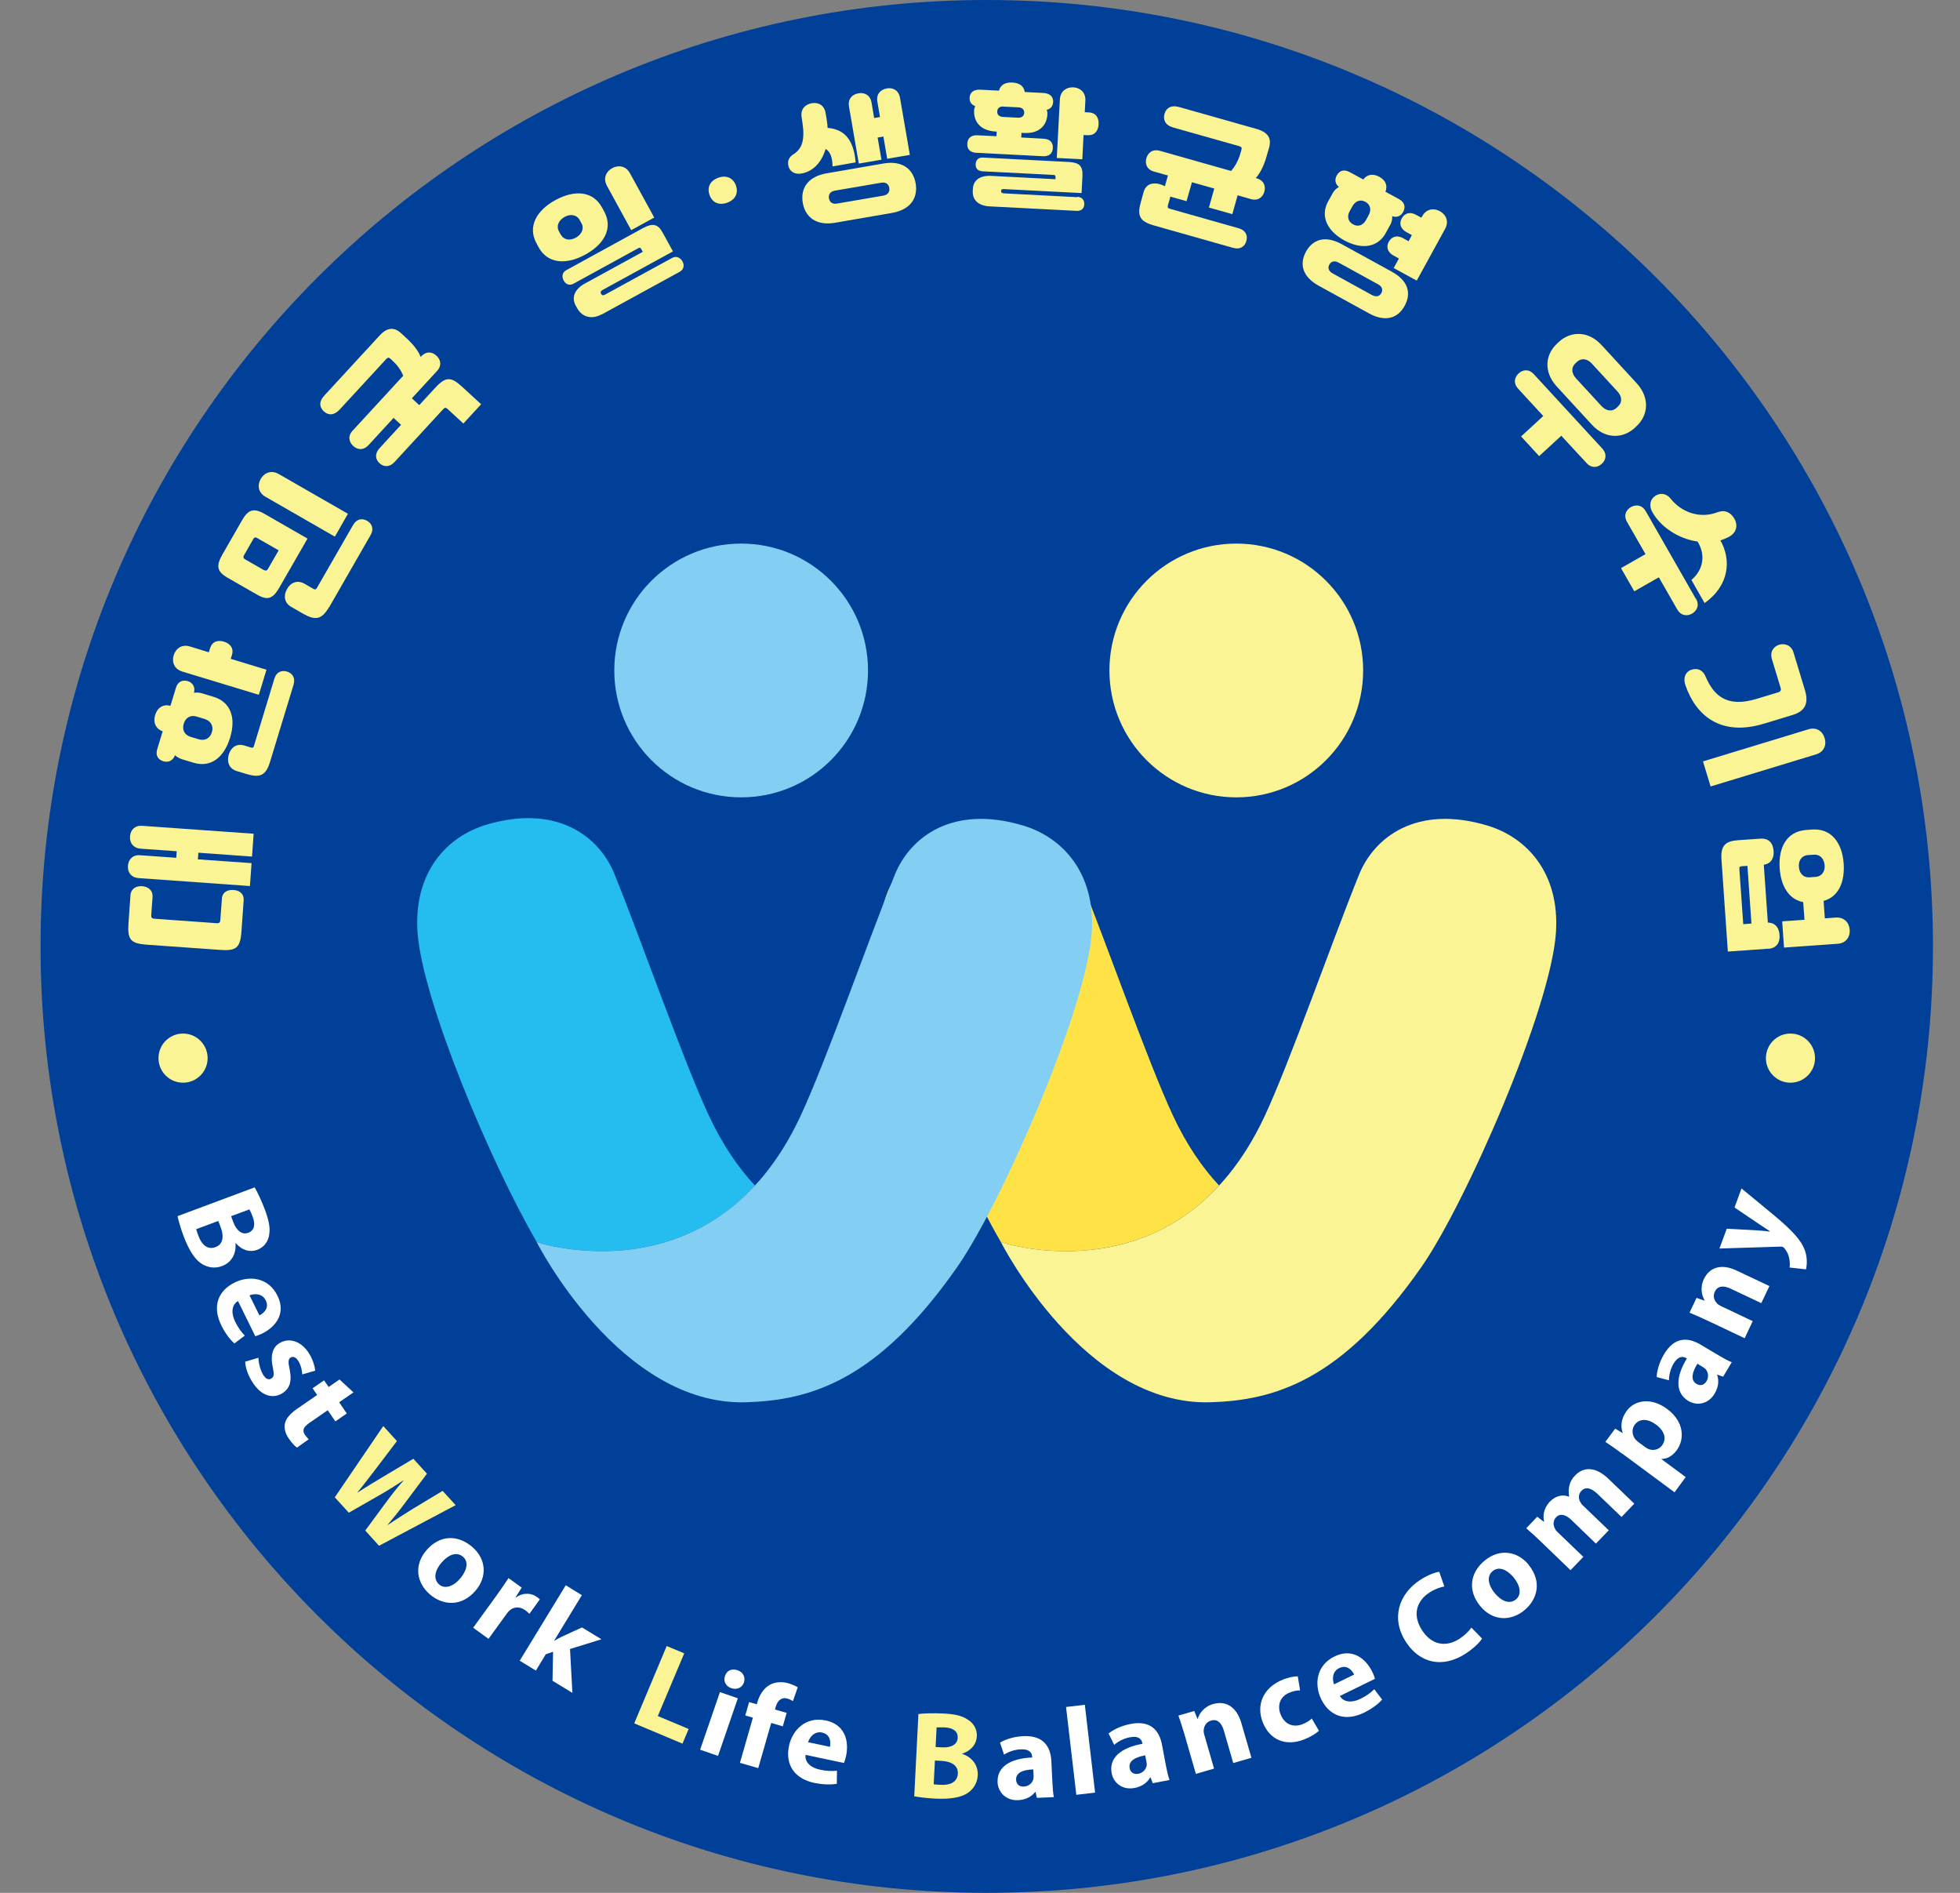
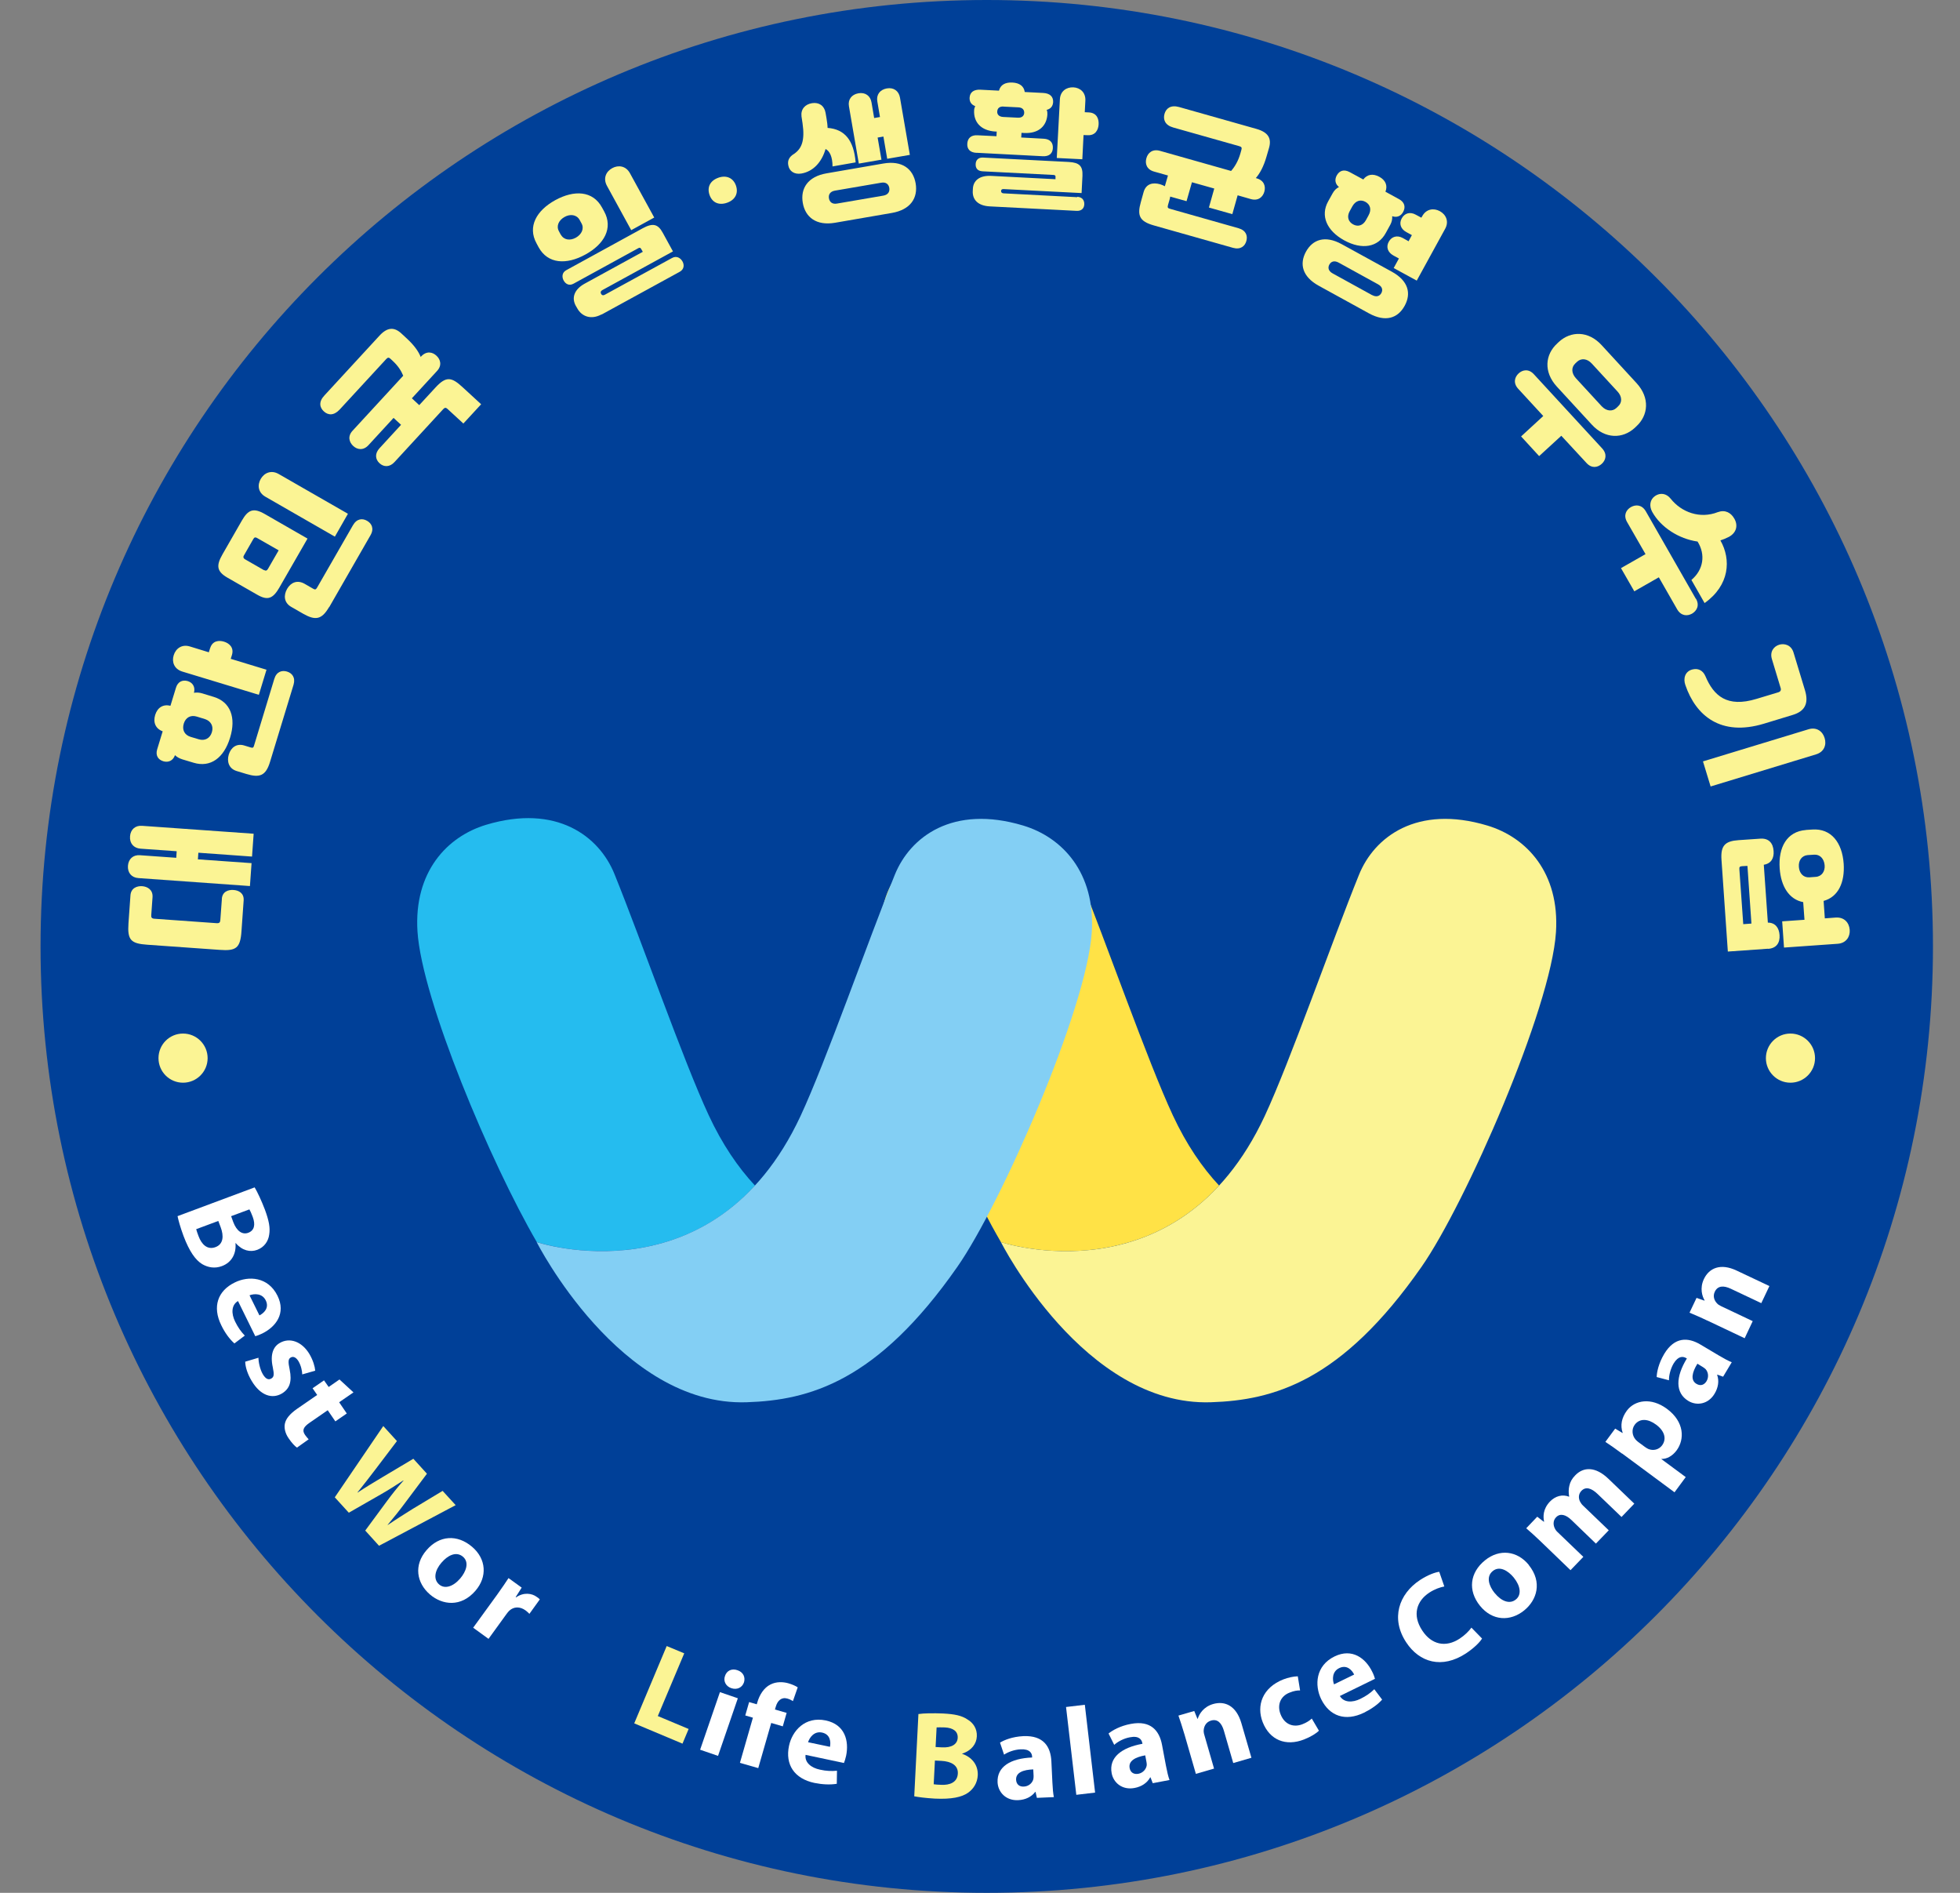
<svg xmlns="http://www.w3.org/2000/svg" width="29" height="28" viewBox="0 0 29 28" fill="none">
  <rect x="0" y="0" width="29" height="28" fill="#808080" stroke="none" />
  <g clip-path="url(#clip0_16311_21848)">
    <path d="M14.6 28C22.332 28 28.6 21.732 28.6 14C28.6 6.268 22.332 0 14.6 0C6.868 0 0.6 6.268 0.6 14C0.6 21.732 6.868 28 14.6 28Z" fill="#004098" />
    <path d="M3.768 17.565C3.807 17.629 3.87 17.764 3.92 17.895C3.979 18.056 4 18.161 3.983 18.263C3.97 18.36 3.912 18.448 3.807 18.488C3.704 18.527 3.585 18.501 3.488 18.389H3.484C3.498 18.537 3.434 18.673 3.283 18.729C3.179 18.768 3.078 18.75 2.992 18.7C2.893 18.64 2.802 18.513 2.715 18.282C2.667 18.152 2.64 18.052 2.627 17.99L3.769 17.564L3.768 17.565ZM2.903 18.183C2.91 18.211 2.921 18.241 2.938 18.287C2.982 18.405 3.066 18.494 3.189 18.448C3.306 18.404 3.314 18.282 3.264 18.151L3.23 18.061L2.902 18.183H2.903ZM3.42 17.991L3.451 18.077C3.503 18.215 3.588 18.268 3.673 18.236C3.762 18.203 3.783 18.119 3.739 18C3.718 17.944 3.703 17.912 3.69 17.89L3.418 17.991H3.42Z" fill="white" />
    <path d="M3.521 19.246C3.421 19.305 3.421 19.433 3.479 19.55C3.521 19.636 3.567 19.7 3.622 19.757L3.468 19.873C3.394 19.806 3.327 19.714 3.274 19.604C3.139 19.33 3.221 19.094 3.474 18.971C3.678 18.87 3.968 18.886 4.106 19.168C4.235 19.429 4.08 19.628 3.88 19.726C3.837 19.747 3.797 19.761 3.777 19.766L3.521 19.245V19.246ZM3.839 19.458C3.899 19.428 3.989 19.351 3.932 19.236C3.88 19.13 3.763 19.134 3.692 19.161L3.839 19.459V19.458Z" fill="white" />
    <path d="M3.824 20.085C3.824 20.146 3.846 20.255 3.888 20.327C3.931 20.401 3.974 20.416 4.014 20.392C4.055 20.368 4.058 20.334 4.036 20.225C3.994 20.033 4.045 19.92 4.138 19.867C4.282 19.781 4.465 19.84 4.579 20.031C4.632 20.122 4.659 20.214 4.664 20.276L4.472 20.331C4.471 20.284 4.456 20.204 4.417 20.137C4.382 20.079 4.339 20.058 4.3 20.082C4.263 20.104 4.262 20.146 4.286 20.26C4.322 20.438 4.286 20.543 4.172 20.613C4.028 20.698 3.854 20.647 3.723 20.426C3.662 20.325 3.63 20.221 3.628 20.143L3.826 20.084L3.824 20.085Z" fill="white" />
    <path d="M5.23 20.597L5.018 20.743L5.131 20.909L4.962 21.026L4.849 20.861L4.581 21.046C4.491 21.108 4.465 21.157 4.514 21.227C4.534 21.256 4.553 21.276 4.567 21.291L4.394 21.414C4.361 21.392 4.316 21.343 4.271 21.277C4.219 21.203 4.202 21.123 4.215 21.06C4.23 20.987 4.286 20.918 4.39 20.844L4.693 20.635L4.625 20.536L4.794 20.419L4.863 20.517L5.023 20.406L5.23 20.597Z" fill="white" />
    <path d="M4.953 22.15L5.671 21.095L5.873 21.317L5.559 21.731C5.469 21.851 5.368 21.978 5.289 22.077L5.291 22.079C5.404 22.004 5.535 21.925 5.669 21.845L6.116 21.579L6.317 21.8L5.997 22.227C5.909 22.346 5.824 22.451 5.735 22.557L5.737 22.559C5.852 22.48 5.978 22.401 6.104 22.322L6.549 22.054L6.742 22.265L5.608 22.866L5.404 22.641L5.727 22.203C5.803 22.101 5.876 22.007 5.971 21.901L5.968 21.899C5.849 21.977 5.748 22.041 5.636 22.105L5.161 22.377L4.954 22.15H4.953Z" fill="#FBF494" />
    <path d="M7.035 23.531C6.821 23.78 6.544 23.743 6.361 23.586C6.162 23.414 6.12 23.151 6.311 22.931C6.5 22.71 6.766 22.694 6.986 22.882C7.196 23.062 7.212 23.326 7.035 23.531ZM6.534 23.113C6.433 23.23 6.407 23.36 6.497 23.438C6.579 23.509 6.703 23.473 6.809 23.35C6.896 23.248 6.947 23.111 6.85 23.028C6.747 22.941 6.62 23.013 6.534 23.114V23.113Z" fill="white" />
    <path d="M7.356 23.589C7.434 23.481 7.481 23.409 7.524 23.344L7.719 23.485L7.63 23.625L7.636 23.629C7.75 23.549 7.872 23.57 7.941 23.622C7.963 23.637 7.973 23.644 7.987 23.659L7.833 23.873C7.819 23.858 7.801 23.841 7.776 23.822C7.693 23.762 7.603 23.765 7.537 23.825C7.524 23.837 7.51 23.854 7.496 23.873L7.228 24.243L7.001 24.078L7.356 23.589Z" fill="white" />
-     <path d="M8.2 24.267L8.203 24.27C8.24 24.248 8.277 24.229 8.314 24.21L8.611 24.074L8.899 24.249L8.434 24.393L8.469 25.042L8.175 24.863L8.183 24.434L8.075 24.471L7.929 24.713L7.69 24.566L8.371 23.45L8.609 23.597L8.2 24.268V24.267Z" fill="white" />
    <path d="M9.864 24.349L10.124 24.457L9.733 25.385L10.189 25.576L10.098 25.793L9.384 25.493L9.865 24.348L9.864 24.349Z" fill="#FBF494" />
    <path d="M10.359 25.883L10.652 25.031L10.917 25.122L10.624 25.974L10.359 25.883ZM11.007 24.888C10.982 24.962 10.906 25.002 10.819 24.972C10.736 24.943 10.7 24.864 10.727 24.792C10.751 24.715 10.826 24.676 10.912 24.707C10.998 24.736 11.032 24.811 11.007 24.89V24.888Z" fill="white" />
    <path d="M10.948 26.077L11.14 25.409L11.027 25.376L11.084 25.178L11.197 25.211L11.207 25.177C11.238 25.072 11.302 24.966 11.4 24.918C11.486 24.874 11.586 24.878 11.664 24.9C11.725 24.918 11.769 24.938 11.803 24.96L11.732 25.164C11.711 25.15 11.684 25.136 11.649 25.126C11.561 25.101 11.504 25.159 11.479 25.244L11.466 25.288L11.639 25.338L11.582 25.537L11.411 25.487L11.219 26.155L10.947 26.077H10.948Z" fill="white" />
    <path d="M11.919 25.959C11.904 26.074 12.005 26.152 12.133 26.178C12.226 26.199 12.304 26.201 12.384 26.194L12.381 26.387C12.284 26.403 12.169 26.398 12.05 26.374C11.751 26.311 11.616 26.101 11.674 25.826C11.721 25.603 11.912 25.386 12.218 25.45C12.504 25.511 12.564 25.754 12.519 25.973C12.509 26.019 12.495 26.06 12.487 26.079L11.919 25.959ZM12.28 25.84C12.294 25.773 12.289 25.656 12.163 25.629C12.048 25.605 11.979 25.7 11.956 25.772L12.28 25.84Z" fill="white" />
    <path d="M13.591 25.355C13.665 25.343 13.814 25.341 13.954 25.347C14.124 25.356 14.229 25.377 14.316 25.436C14.401 25.486 14.459 25.574 14.453 25.686C14.448 25.795 14.377 25.895 14.236 25.941V25.944C14.374 25.99 14.474 26.102 14.467 26.262C14.46 26.375 14.405 26.461 14.324 26.519C14.23 26.585 14.078 26.618 13.83 26.606C13.693 26.598 13.589 26.584 13.527 26.572L13.589 25.353L13.591 25.355ZM13.815 26.394C13.843 26.399 13.876 26.4 13.924 26.402C14.051 26.409 14.165 26.367 14.172 26.236C14.179 26.111 14.069 26.055 13.929 26.048L13.833 26.043L13.815 26.392V26.394ZM13.844 25.843L13.936 25.848C14.084 25.856 14.166 25.799 14.17 25.707C14.175 25.613 14.105 25.559 13.978 25.553C13.917 25.55 13.882 25.553 13.858 25.553L13.843 25.842L13.844 25.843Z" fill="#FBF494" />
    <path d="M15.342 26.596L15.322 26.507H15.317C15.261 26.581 15.172 26.624 15.065 26.629C14.883 26.638 14.768 26.511 14.76 26.367C14.749 26.133 14.953 26.011 15.271 25.998V25.985C15.269 25.937 15.24 25.87 15.101 25.877C15.009 25.881 14.913 25.917 14.856 25.956L14.796 25.778C14.856 25.741 14.977 25.69 15.142 25.682C15.442 25.669 15.545 25.84 15.556 26.052L15.571 26.365C15.575 26.451 15.582 26.535 15.593 26.584L15.341 26.595L15.342 26.596ZM15.289 26.174C15.142 26.179 15.029 26.219 15.034 26.328C15.038 26.399 15.087 26.432 15.149 26.428C15.219 26.425 15.274 26.377 15.289 26.319C15.292 26.303 15.293 26.287 15.293 26.271L15.288 26.174H15.289Z" fill="white" />
    <path d="M15.773 25.251L16.051 25.218L16.203 26.517L15.925 26.55L15.773 25.251Z" fill="white" />
    <path d="M17.056 26.378L17.023 26.292H17.018C16.974 26.374 16.89 26.43 16.785 26.449C16.606 26.483 16.474 26.372 16.448 26.23C16.405 26 16.59 25.852 16.904 25.795L16.901 25.782C16.892 25.735 16.854 25.672 16.718 25.699C16.627 25.715 16.537 25.764 16.486 25.811L16.402 25.643C16.458 25.598 16.57 25.531 16.732 25.501C17.027 25.445 17.154 25.602 17.193 25.81L17.251 26.118C17.267 26.203 17.286 26.283 17.304 26.331L17.056 26.378ZM16.945 25.966C16.8 25.992 16.694 26.047 16.714 26.154C16.727 26.225 16.781 26.25 16.843 26.239C16.911 26.226 16.959 26.171 16.967 26.112C16.967 26.096 16.967 26.08 16.963 26.064L16.945 25.968V25.966Z" fill="white" />
    <path d="M17.524 25.652C17.492 25.544 17.462 25.452 17.436 25.378L17.67 25.31L17.717 25.425H17.722C17.741 25.358 17.805 25.249 17.949 25.207C18.126 25.156 18.292 25.234 18.367 25.489L18.516 26.002L18.247 26.08L18.108 25.6C18.075 25.489 18.015 25.423 17.918 25.452C17.843 25.474 17.814 25.538 17.81 25.593C17.808 25.61 17.811 25.638 17.819 25.663L17.963 26.162L17.694 26.24L17.524 25.651V25.652Z" fill="white" />
    <path d="M19.514 25.602C19.476 25.641 19.395 25.692 19.295 25.731C19.024 25.837 18.787 25.74 18.683 25.476C18.587 25.231 18.677 24.965 18.99 24.842C19.058 24.816 19.139 24.798 19.202 24.797L19.236 25.006C19.199 25.005 19.149 25.01 19.081 25.038C18.943 25.091 18.893 25.224 18.948 25.361C19.009 25.515 19.143 25.556 19.27 25.506C19.332 25.482 19.376 25.453 19.409 25.422L19.515 25.602H19.514Z" fill="white" />
    <path d="M19.824 25.088C19.884 25.188 20.01 25.188 20.127 25.131C20.213 25.089 20.277 25.044 20.334 24.988L20.45 25.142C20.384 25.215 20.291 25.281 20.182 25.335C19.906 25.469 19.672 25.387 19.548 25.135C19.448 24.929 19.465 24.64 19.746 24.503C20.007 24.376 20.207 24.531 20.304 24.731C20.326 24.773 20.338 24.814 20.344 24.834L19.823 25.089L19.824 25.088ZM20.036 24.771C20.006 24.709 19.93 24.619 19.814 24.676C19.708 24.728 19.712 24.846 19.738 24.916L20.036 24.771Z" fill="white" />
    <path d="M21.929 24.237C21.9 24.287 21.818 24.373 21.692 24.457C21.333 24.693 21.001 24.59 20.807 24.296C20.573 23.943 20.697 23.579 21.01 23.373C21.131 23.294 21.24 23.257 21.295 23.251L21.37 23.468C21.309 23.48 21.231 23.505 21.148 23.559C20.962 23.681 20.891 23.889 21.043 24.119C21.179 24.328 21.389 24.377 21.598 24.239C21.669 24.193 21.737 24.126 21.771 24.077L21.927 24.237H21.929Z" fill="white" />
    <path d="M22.618 23.149C22.826 23.405 22.738 23.671 22.552 23.822C22.347 23.988 22.081 23.98 21.898 23.754C21.715 23.528 21.747 23.263 21.972 23.081C22.187 22.907 22.449 22.94 22.62 23.149H22.618ZM22.116 23.566C22.213 23.686 22.337 23.736 22.429 23.66C22.514 23.592 22.5 23.464 22.398 23.337C22.313 23.233 22.187 23.159 22.088 23.239C21.983 23.323 22.031 23.462 22.115 23.566H22.116Z" fill="white" />
    <path d="M22.794 22.8C22.713 22.722 22.641 22.658 22.582 22.607L22.745 22.436L22.842 22.511L22.846 22.507C22.832 22.44 22.826 22.324 22.933 22.212C23.014 22.128 23.12 22.102 23.215 22.14L23.217 22.137C23.207 22.081 23.208 22.026 23.22 21.978C23.232 21.921 23.26 21.872 23.307 21.824C23.427 21.699 23.605 21.689 23.799 21.876L24.181 22.243L23.992 22.44L23.639 22.101C23.544 22.01 23.461 21.988 23.398 22.054C23.353 22.101 23.353 22.164 23.379 22.214C23.389 22.233 23.406 22.257 23.423 22.272L23.803 22.637L23.613 22.834L23.25 22.484C23.168 22.405 23.083 22.381 23.023 22.445C22.973 22.497 22.983 22.566 23.005 22.609C23.015 22.631 23.031 22.651 23.048 22.666L23.427 23.03L23.237 23.227L22.795 22.801L22.794 22.8Z" fill="white" />
    <path d="M24 21.503C23.906 21.432 23.822 21.375 23.753 21.329L23.898 21.133L24.007 21.198L24.009 21.195C23.971 21.085 23.993 20.973 24.071 20.867C24.189 20.709 24.431 20.669 24.662 20.839C24.926 21.033 24.926 21.294 24.807 21.455C24.743 21.542 24.657 21.584 24.585 21.581L24.582 21.584L24.942 21.85L24.776 22.075L24.002 21.502L24 21.503ZM24.337 21.403C24.355 21.416 24.373 21.427 24.388 21.434C24.46 21.464 24.543 21.446 24.592 21.381C24.664 21.283 24.627 21.165 24.503 21.074C24.388 20.988 24.262 20.975 24.187 21.076C24.14 21.14 24.145 21.232 24.201 21.296C24.211 21.307 24.225 21.32 24.238 21.33L24.337 21.403Z" fill="white" />
    <path d="M25.495 20.365L25.409 20.334L25.407 20.339C25.438 20.426 25.424 20.525 25.369 20.616C25.276 20.773 25.106 20.798 24.983 20.725C24.782 20.605 24.793 20.366 24.959 20.095L24.947 20.089C24.906 20.065 24.835 20.051 24.763 20.169C24.716 20.249 24.692 20.349 24.694 20.418L24.512 20.37C24.514 20.298 24.54 20.169 24.623 20.029C24.777 19.772 24.977 19.781 25.159 19.889L25.428 20.049C25.503 20.094 25.576 20.133 25.623 20.151L25.493 20.368L25.495 20.365ZM25.114 20.174C25.037 20.299 25.008 20.416 25.101 20.471C25.163 20.508 25.217 20.485 25.25 20.431C25.286 20.37 25.276 20.298 25.236 20.253C25.225 20.243 25.212 20.233 25.198 20.224L25.115 20.173L25.114 20.174Z" fill="white" />
    <path d="M25.261 19.535C25.16 19.486 25.071 19.449 24.998 19.418L25.102 19.199L25.219 19.24L25.221 19.235C25.186 19.177 25.147 19.057 25.21 18.922C25.288 18.756 25.458 18.682 25.697 18.796L26.18 19.024L26.06 19.277L25.609 19.064C25.504 19.014 25.415 19.017 25.372 19.108C25.339 19.177 25.367 19.242 25.406 19.281C25.417 19.295 25.441 19.31 25.464 19.321L25.933 19.543L25.814 19.796L25.259 19.533L25.261 19.535Z" fill="white" />
-     <path d="M25.547 18.176L26.009 18.201C26.065 18.206 26.133 18.211 26.182 18.218L26.185 18.212C26.145 18.183 26.085 18.147 26.041 18.117L25.664 17.862L25.767 17.58L26.252 17.98C26.544 18.224 26.648 18.355 26.699 18.48C26.745 18.601 26.737 18.707 26.721 18.777L26.478 18.75C26.484 18.715 26.484 18.668 26.474 18.62C26.468 18.572 26.442 18.514 26.408 18.473C26.4 18.46 26.387 18.45 26.376 18.445C26.367 18.442 26.353 18.439 26.328 18.441L25.441 18.469L25.549 18.176H25.547Z" fill="white" />
    <path d="M2.708 16.016C2.909 16.016 3.072 15.853 3.072 15.653C3.072 15.452 2.909 15.289 2.708 15.289C2.507 15.289 2.345 15.452 2.345 15.653C2.345 15.853 2.507 16.016 2.708 16.016Z" fill="#FBF494" />
    <path d="M26.491 16.016C26.692 16.016 26.855 15.853 26.855 15.653C26.855 15.452 26.692 15.289 26.491 15.289C26.291 15.289 26.128 15.452 26.128 15.653C26.128 15.853 26.291 16.016 26.491 16.016Z" fill="#FBF494" />
    <path d="M2.102 12.216L3.753 12.333L3.729 12.671L2.935 12.614L2.928 12.712L3.722 12.768L3.698 13.107L2.047 12.989C1.946 12.982 1.886 12.91 1.893 12.807C1.901 12.705 1.971 12.643 2.071 12.651L2.608 12.689L2.614 12.592L2.078 12.554C1.977 12.546 1.916 12.474 1.924 12.372C1.931 12.27 2.002 12.208 2.102 12.216ZM3.282 13.299C3.289 13.186 3.382 13.16 3.455 13.165C3.531 13.17 3.613 13.211 3.605 13.321L3.573 13.774C3.556 14.026 3.493 14.069 3.25 14.051L2.18 13.975C1.937 13.958 1.883 13.907 1.901 13.656L1.93 13.247C1.937 13.134 2.03 13.104 2.103 13.109C2.179 13.114 2.264 13.16 2.257 13.27L2.238 13.537C2.235 13.572 2.245 13.589 2.291 13.591L3.201 13.656C3.245 13.66 3.258 13.645 3.26 13.609L3.283 13.297L3.282 13.299Z" fill="#FBF494" />
    <path d="M2.696 11.232C2.653 11.219 2.616 11.197 2.589 11.171C2.56 11.253 2.492 11.283 2.416 11.261C2.338 11.237 2.298 11.174 2.326 11.083L2.407 10.818C2.303 10.78 2.262 10.688 2.296 10.576C2.33 10.465 2.415 10.414 2.522 10.44L2.603 10.175C2.63 10.084 2.699 10.053 2.777 10.075C2.853 10.098 2.892 10.164 2.87 10.248C2.909 10.242 2.951 10.244 2.993 10.257L3.163 10.309C3.411 10.384 3.496 10.616 3.404 10.913C3.313 11.213 3.113 11.358 2.865 11.283L2.695 11.232H2.696ZM3.109 9.589C3.143 9.476 3.241 9.469 3.315 9.492C3.39 9.515 3.465 9.577 3.432 9.688L3.414 9.746L3.943 9.907L3.83 10.278L2.697 9.934C2.576 9.897 2.539 9.79 2.57 9.693C2.6 9.594 2.69 9.526 2.81 9.563L3.09 9.649L3.108 9.59L3.109 9.589ZM2.911 10.6C2.821 10.573 2.747 10.613 2.719 10.704C2.691 10.797 2.73 10.872 2.82 10.9L2.941 10.936C3.028 10.963 3.108 10.924 3.135 10.831C3.163 10.741 3.119 10.665 3.032 10.637L2.911 10.6ZM4.058 10.044C4.091 9.934 4.172 9.912 4.246 9.934C4.322 9.957 4.375 10.022 4.343 10.13L3.996 11.268C3.933 11.476 3.844 11.509 3.645 11.449L3.5 11.405C3.385 11.369 3.354 11.264 3.385 11.161C3.417 11.057 3.501 10.993 3.615 11.028L3.71 11.057C3.74 11.066 3.75 11.06 3.758 11.032L4.058 10.044Z" fill="#FBF494" />
    <path d="M4.137 8.686C4.04 8.854 3.964 8.889 3.805 8.797L3.365 8.545C3.208 8.454 3.195 8.369 3.292 8.2L3.579 7.7C3.671 7.54 3.75 7.507 3.918 7.604L4.55 7.967L4.137 8.685V8.686ZM3.906 8.432C3.93 8.446 3.949 8.444 3.965 8.415L4.123 8.141L3.803 7.958C3.782 7.945 3.763 7.946 3.749 7.972L3.608 8.218C3.594 8.243 3.604 8.261 3.625 8.273L3.907 8.435L3.906 8.432ZM4.954 7.938L3.927 7.348C3.817 7.285 3.806 7.174 3.858 7.084C3.91 6.995 4.012 6.949 4.122 7.011L5.148 7.6L4.955 7.938H4.954ZM4.869 8.98C4.76 9.168 4.666 9.181 4.486 9.079L4.31 8.978C4.2 8.915 4.194 8.806 4.248 8.711C4.302 8.617 4.398 8.574 4.507 8.636L4.632 8.708C4.663 8.727 4.675 8.721 4.693 8.69L5.222 7.77C5.28 7.669 5.364 7.665 5.431 7.704C5.5 7.743 5.539 7.82 5.481 7.919L4.87 8.983L4.869 8.98Z" fill="#FBF494" />
    <path d="M6.092 5.89L6.203 5.993L6.442 5.734C6.601 5.561 6.681 5.576 6.846 5.729L7.119 5.98L6.856 6.265L6.62 6.048C6.597 6.027 6.581 6.028 6.559 6.051L5.837 6.835C5.767 6.912 5.679 6.912 5.615 6.852C5.551 6.793 5.544 6.708 5.615 6.631L5.934 6.284L5.823 6.182L5.452 6.585C5.375 6.669 5.284 6.652 5.225 6.596C5.167 6.542 5.139 6.453 5.219 6.369L5.966 5.558C5.937 5.486 5.889 5.411 5.813 5.341L5.777 5.307C5.751 5.283 5.736 5.288 5.712 5.314L5.026 6.058C4.94 6.15 4.856 6.145 4.791 6.085C4.729 6.028 4.712 5.943 4.8 5.85L5.615 4.965C5.734 4.836 5.835 4.838 5.937 4.931L6.023 5.011C6.133 5.112 6.195 5.205 6.225 5.281L6.231 5.273C6.311 5.187 6.4 5.207 6.458 5.262C6.518 5.317 6.543 5.406 6.465 5.489L6.094 5.892L6.092 5.89Z" fill="#FBF494" />
    <path d="M7.938 3.599C7.803 3.352 7.938 3.113 8.217 2.96C8.496 2.808 8.771 2.82 8.907 3.069L8.939 3.127C9.075 3.376 8.939 3.614 8.66 3.766C8.381 3.919 8.105 3.906 7.969 3.657L7.938 3.599ZM8.299 3.472C8.343 3.551 8.435 3.563 8.52 3.516C8.604 3.469 8.648 3.383 8.604 3.304L8.576 3.253C8.532 3.174 8.436 3.162 8.352 3.21C8.267 3.258 8.227 3.343 8.27 3.421L8.297 3.472H8.299ZM8.9 4.651C8.744 4.735 8.607 4.681 8.541 4.561L8.518 4.521C8.455 4.405 8.496 4.281 8.651 4.196L9.511 3.725L9.488 3.685C9.476 3.665 9.466 3.659 9.445 3.671L8.487 4.196C8.42 4.233 8.367 4.2 8.339 4.148C8.313 4.1 8.313 4.032 8.378 3.997L9.507 3.378C9.657 3.296 9.734 3.311 9.806 3.443L9.957 3.719L8.911 4.292C8.887 4.305 8.883 4.325 8.892 4.343L8.897 4.352C8.906 4.367 8.925 4.374 8.949 4.36L9.944 3.816C10.012 3.778 10.071 3.818 10.099 3.869C10.125 3.917 10.125 3.983 10.056 4.021L8.903 4.652L8.9 4.651ZM9.339 3.404L8.98 2.748C8.92 2.637 8.968 2.536 9.059 2.487C9.148 2.438 9.261 2.452 9.321 2.563L9.68 3.218L9.339 3.405V3.404Z" fill="#FBF494" />
    <path d="M10.628 2.629C10.75 2.586 10.85 2.634 10.889 2.745C10.928 2.857 10.88 2.956 10.758 2.999C10.635 3.042 10.537 2.996 10.498 2.883C10.459 2.769 10.507 2.672 10.629 2.629H10.628Z" fill="#FBF494" />
    <path d="M11.857 2.567C11.756 2.584 11.678 2.535 11.663 2.443C11.65 2.372 11.679 2.318 11.749 2.276C11.861 2.199 11.912 2.081 11.874 1.822L11.859 1.723C11.846 1.615 11.911 1.543 12.015 1.526C12.119 1.51 12.197 1.564 12.215 1.669L12.229 1.75C12.237 1.799 12.244 1.848 12.245 1.892C12.5 1.911 12.633 2.076 12.66 2.402L12.318 2.462C12.318 2.318 12.275 2.233 12.215 2.204C12.157 2.404 12.028 2.538 11.857 2.567ZM13.069 2.419C13.347 2.371 13.51 2.496 13.548 2.713C13.584 2.928 13.473 3.102 13.196 3.15L12.356 3.295C12.077 3.343 11.914 3.212 11.878 3.001C11.841 2.789 11.951 2.612 12.23 2.564L13.069 2.419ZM13.069 2.894C13.144 2.881 13.166 2.832 13.158 2.78C13.149 2.728 13.111 2.689 13.037 2.703L12.354 2.82C12.279 2.833 12.256 2.882 12.265 2.934C12.274 2.986 12.312 3.025 12.386 3.011L13.069 2.894ZM12.985 2.033L13.042 2.362L12.707 2.42L12.561 1.573C12.543 1.473 12.6 1.398 12.701 1.38C12.802 1.362 12.879 1.417 12.895 1.516L12.934 1.746L13.02 1.731L12.981 1.501C12.963 1.401 13.02 1.326 13.121 1.308C13.222 1.29 13.299 1.345 13.316 1.444L13.462 2.291L13.127 2.349L13.071 2.02L12.985 2.035V2.033Z" fill="#FBF494" />
    <path d="M14.448 2.261C14.354 2.256 14.307 2.207 14.312 2.126C14.316 2.047 14.365 1.996 14.462 2.001L14.744 2.015L14.747 1.946H14.73C14.505 1.933 14.405 1.798 14.413 1.635C14.413 1.612 14.419 1.591 14.429 1.57C14.374 1.549 14.344 1.509 14.346 1.447C14.35 1.364 14.409 1.322 14.506 1.327L14.781 1.341C14.802 1.255 14.874 1.216 14.978 1.221C15.083 1.226 15.15 1.273 15.162 1.361L15.435 1.375C15.533 1.38 15.586 1.428 15.582 1.511C15.578 1.573 15.544 1.611 15.487 1.625C15.496 1.647 15.498 1.668 15.497 1.692C15.488 1.855 15.376 1.98 15.15 1.967L15.114 1.965L15.11 2.034L15.442 2.052C15.539 2.057 15.582 2.111 15.578 2.191C15.574 2.271 15.523 2.316 15.428 2.311L14.45 2.26L14.448 2.261ZM15.938 2.911C16.015 2.915 16.046 2.966 16.043 3.024C16.04 3.078 16.006 3.124 15.927 3.119L14.645 3.053C14.468 3.044 14.386 2.952 14.393 2.824L14.395 2.788C14.402 2.673 14.492 2.592 14.669 2.602L15.617 2.651V2.622C15.62 2.603 15.615 2.59 15.589 2.588L14.537 2.534C14.461 2.53 14.432 2.484 14.436 2.425C14.438 2.371 14.473 2.326 14.548 2.331L15.814 2.396C15.973 2.405 16.022 2.458 16.016 2.6L16.003 2.856L14.85 2.797C14.824 2.795 14.812 2.808 14.812 2.824V2.828C14.812 2.843 14.822 2.858 14.847 2.86L15.94 2.917L15.938 2.911ZM14.848 1.576C14.79 1.573 14.758 1.6 14.755 1.649C14.752 1.693 14.781 1.726 14.841 1.73L15.06 1.741C15.119 1.744 15.151 1.715 15.154 1.671C15.156 1.623 15.127 1.591 15.069 1.588L14.85 1.577L14.848 1.576ZM16.111 1.663C16.23 1.669 16.26 1.761 16.255 1.84C16.251 1.919 16.209 2.006 16.093 2L16.032 1.998L16.014 2.356L15.636 2.337L15.682 1.469C15.688 1.349 15.779 1.287 15.881 1.292C15.983 1.297 16.065 1.368 16.059 1.488L16.05 1.66L16.111 1.663Z" fill="#FBF494" />
    <path d="M18.238 3.169L17.887 3.07L17.966 2.789L17.636 2.696L17.556 2.976L17.314 2.908C17.312 2.922 17.31 2.937 17.305 2.952L17.282 3.031C17.271 3.072 17.278 3.08 17.319 3.091L18.325 3.376C18.439 3.409 18.462 3.49 18.441 3.565C18.42 3.642 18.355 3.697 18.243 3.666L17.07 3.334C16.859 3.274 16.823 3.188 16.88 2.988L16.92 2.844C16.955 2.716 17.059 2.696 17.163 2.725C17.19 2.733 17.215 2.744 17.235 2.755L17.281 2.596L17.075 2.538C16.965 2.507 16.939 2.42 16.962 2.34C16.983 2.263 17.05 2.2 17.162 2.231L18.215 2.529C18.269 2.468 18.321 2.382 18.353 2.269L18.368 2.215C18.378 2.181 18.367 2.171 18.332 2.161L17.359 1.886C17.238 1.852 17.206 1.769 17.23 1.684C17.253 1.603 17.321 1.549 17.445 1.583L18.591 1.907C18.769 1.958 18.815 2.051 18.777 2.186L18.741 2.31C18.696 2.469 18.638 2.569 18.581 2.634L18.594 2.638C18.706 2.67 18.729 2.759 18.707 2.836C18.685 2.914 18.618 2.976 18.507 2.945L18.312 2.889L18.233 3.169H18.238Z" fill="#FBF494" />
    <path d="M20.595 4.02C20.838 4.154 20.884 4.341 20.783 4.524C20.682 4.708 20.5 4.769 20.256 4.636L19.512 4.227C19.267 4.092 19.224 3.904 19.323 3.723C19.422 3.543 19.605 3.477 19.85 3.611L20.595 4.02ZM19.719 2.857C19.743 2.814 19.774 2.785 19.811 2.767C19.754 2.72 19.745 2.657 19.778 2.596C19.817 2.524 19.885 2.5 19.97 2.546L20.171 2.655C20.227 2.58 20.312 2.563 20.408 2.615C20.504 2.667 20.533 2.748 20.499 2.836L20.7 2.946C20.783 2.991 20.8 3.063 20.761 3.135C20.727 3.198 20.667 3.222 20.599 3.198C20.602 3.24 20.593 3.284 20.571 3.324L20.503 3.448C20.388 3.658 20.153 3.699 19.89 3.556C19.628 3.412 19.535 3.191 19.65 2.981L19.719 2.857ZM20.302 4.365C20.365 4.399 20.413 4.381 20.438 4.336C20.463 4.29 20.453 4.24 20.39 4.206L19.807 3.885C19.743 3.85 19.695 3.867 19.669 3.914C19.644 3.959 19.654 4.01 19.719 4.045L20.302 4.366V4.365ZM20.25 3.183C20.296 3.101 20.274 3.025 20.203 2.986C20.13 2.946 20.056 2.97 20.01 3.051L19.97 3.124C19.926 3.203 19.947 3.279 20.02 3.319C20.092 3.359 20.167 3.336 20.211 3.255L20.251 3.182L20.25 3.183ZM20.84 3.571L20.89 3.478L20.808 3.433C20.725 3.388 20.697 3.308 20.74 3.23C20.782 3.153 20.864 3.129 20.948 3.176L21.03 3.22L21.042 3.2C21.102 3.088 21.215 3.075 21.304 3.124C21.394 3.173 21.443 3.275 21.382 3.385L20.962 4.151L20.621 3.965L20.698 3.824L20.616 3.779C20.533 3.733 20.505 3.654 20.548 3.576C20.59 3.499 20.672 3.475 20.756 3.521L20.838 3.567L20.84 3.571Z" fill="#FBF494" />
    <path d="M23.706 6.634C23.784 6.72 23.758 6.808 23.7 6.861C23.639 6.917 23.55 6.933 23.473 6.848L23.101 6.446L22.773 6.747L22.506 6.456L22.834 6.154L22.463 5.751C22.386 5.667 22.41 5.579 22.469 5.524C22.527 5.47 22.618 5.451 22.696 5.537L23.706 6.634ZM23.035 5.719C22.835 5.501 22.862 5.244 23.04 5.081L23.064 5.058C23.24 4.896 23.499 4.889 23.698 5.106L24.215 5.668C24.414 5.885 24.389 6.144 24.211 6.307L24.187 6.33C24.01 6.492 23.75 6.498 23.551 6.28L23.035 5.719ZM23.308 5.377C23.248 5.432 23.248 5.519 23.317 5.595L23.698 6.009C23.767 6.083 23.856 6.091 23.916 6.035L23.942 6.01C24.003 5.955 24.002 5.866 23.933 5.792L23.552 5.378C23.483 5.302 23.394 5.296 23.335 5.351L23.307 5.377H23.308Z" fill="#FBF494" />
    <path d="M25.093 8.856C25.151 8.957 25.104 9.036 25.036 9.077C24.965 9.117 24.874 9.113 24.816 9.015L24.544 8.54L24.181 8.747L23.984 8.404L24.347 8.197L24.074 7.722C24.017 7.622 24.06 7.542 24.131 7.501C24.2 7.462 24.292 7.462 24.351 7.563L25.091 8.857L25.093 8.856ZM24.488 7.337C24.564 7.285 24.656 7.297 24.719 7.377C24.879 7.578 25.152 7.679 25.416 7.576C25.523 7.537 25.609 7.581 25.661 7.672C25.718 7.771 25.695 7.88 25.58 7.942C25.538 7.963 25.497 7.981 25.455 7.994C25.617 8.279 25.591 8.658 25.221 8.921L25.026 8.579C25.205 8.428 25.238 8.204 25.117 8.011C24.84 7.971 24.574 7.802 24.446 7.572C24.398 7.484 24.412 7.39 24.487 7.338L24.488 7.337Z" fill="#FBF494" />
    <path d="M25.99 10.338L26.315 10.24C26.341 10.232 26.356 10.21 26.347 10.18L26.217 9.75C26.183 9.639 26.246 9.561 26.325 9.537C26.4 9.514 26.503 9.539 26.537 9.653L26.706 10.21C26.768 10.414 26.697 10.523 26.527 10.575L26.1 10.705C25.459 10.899 25.091 10.585 24.937 10.135C24.902 10.038 24.93 9.931 25.041 9.903C25.12 9.883 25.194 9.912 25.233 10.002C25.355 10.291 25.551 10.472 25.99 10.338ZM25.197 11.263L26.758 10.788C26.879 10.751 26.968 10.819 26.997 10.918C27.028 11.016 26.991 11.123 26.87 11.159L25.31 11.634L25.197 11.263Z" fill="#FBF494" />
    <path d="M26.16 14.034L25.565 14.076L25.471 12.719C25.456 12.505 25.527 12.442 25.724 12.428L26.046 12.406C26.174 12.397 26.235 12.476 26.242 12.589C26.25 12.694 26.207 12.774 26.097 12.792L26.157 13.648C26.268 13.648 26.323 13.726 26.33 13.831C26.338 13.943 26.288 14.027 26.161 14.036L26.16 14.034ZM25.791 13.671L25.914 13.662L25.855 12.809L25.777 12.813C25.738 12.816 25.733 12.826 25.736 12.865L25.793 13.671H25.791ZM26.721 12.277L26.815 12.271C27.094 12.252 27.257 12.464 27.279 12.777C27.297 13.053 27.2 13.267 26.982 13.327L27 13.585L27.162 13.573C27.289 13.565 27.36 13.65 27.368 13.754C27.376 13.856 27.316 13.952 27.19 13.961L26.396 14.017L26.369 13.629L26.699 13.606L26.68 13.345C26.471 13.305 26.351 13.113 26.332 12.846C26.31 12.533 26.439 12.299 26.721 12.278V12.277ZM26.747 12.649C26.657 12.656 26.608 12.732 26.616 12.824C26.622 12.915 26.681 12.984 26.771 12.978L26.866 12.971C26.955 12.965 27.006 12.888 26.997 12.797C26.988 12.704 26.929 12.637 26.842 12.643L26.747 12.649Z" fill="#FBF494" />
    <path d="M14.808 18.373C14.808 18.373 17.431 19.256 18.713 16.508C19.087 15.706 19.704 13.937 20.108 12.939C20.334 12.381 20.964 11.899 22.007 12.212C22.587 12.386 23.078 12.91 23.022 13.789C22.95 14.919 21.681 17.813 21.032 18.741C19.847 20.439 18.841 20.713 17.916 20.743C16.038 20.805 14.808 18.371 14.808 18.371V18.373Z" fill="#FBF494" />
-     <path d="M10.966 11.795C12.003 11.795 12.843 10.955 12.843 9.918C12.843 8.881 12.003 8.041 10.966 8.041C9.929 8.041 9.089 8.881 9.089 9.918C9.089 10.955 9.929 11.795 10.966 11.795Z" fill="#83CFF4" />
-     <path d="M18.292 11.795C19.329 11.795 20.169 10.955 20.169 9.918C20.169 8.881 19.329 8.041 18.292 8.041C17.256 8.041 16.415 8.881 16.415 9.918C16.415 10.955 17.256 11.795 18.292 11.795Z" fill="#FBF494" />
    <path d="M14.809 18.373C14.13 17.207 13.108 14.787 13.044 13.778C12.989 12.899 13.683 12.469 14.285 12.408C15.303 12.304 15.732 12.371 15.958 12.929C16.362 13.927 16.979 15.696 17.353 16.498C17.553 16.928 17.787 17.269 18.038 17.538C16.701 18.985 14.858 18.39 14.809 18.374V18.373Z" fill="#FFE246" />
    <path d="M11.171 17.538C10.92 17.269 10.686 16.927 10.486 16.497C10.112 15.696 9.495 13.926 9.091 12.928C8.865 12.37 8.235 11.888 7.192 12.201C6.613 12.376 6.122 12.899 6.177 13.778C6.242 14.789 7.263 17.208 7.942 18.373C7.992 18.39 9.836 18.984 11.171 17.538Z" fill="#25BCEF" />
    <path d="M7.939 18.373C7.939 18.373 10.563 19.256 11.845 16.508C12.219 15.706 12.836 13.937 13.24 12.939C13.466 12.381 14.096 11.899 15.139 12.212C15.718 12.386 16.209 12.91 16.154 13.789C16.082 14.919 14.813 17.813 14.164 18.741C12.979 20.439 11.973 20.713 11.047 20.743C9.17 20.805 7.939 18.371 7.939 18.371V18.373Z" fill="#83CFF4" />
  </g>
  <defs>
    <clipPath id="clip0_16311_21848">
      <rect width="28" height="28" fill="white" transform="translate(0.6)" />
    </clipPath>
  </defs>
</svg>